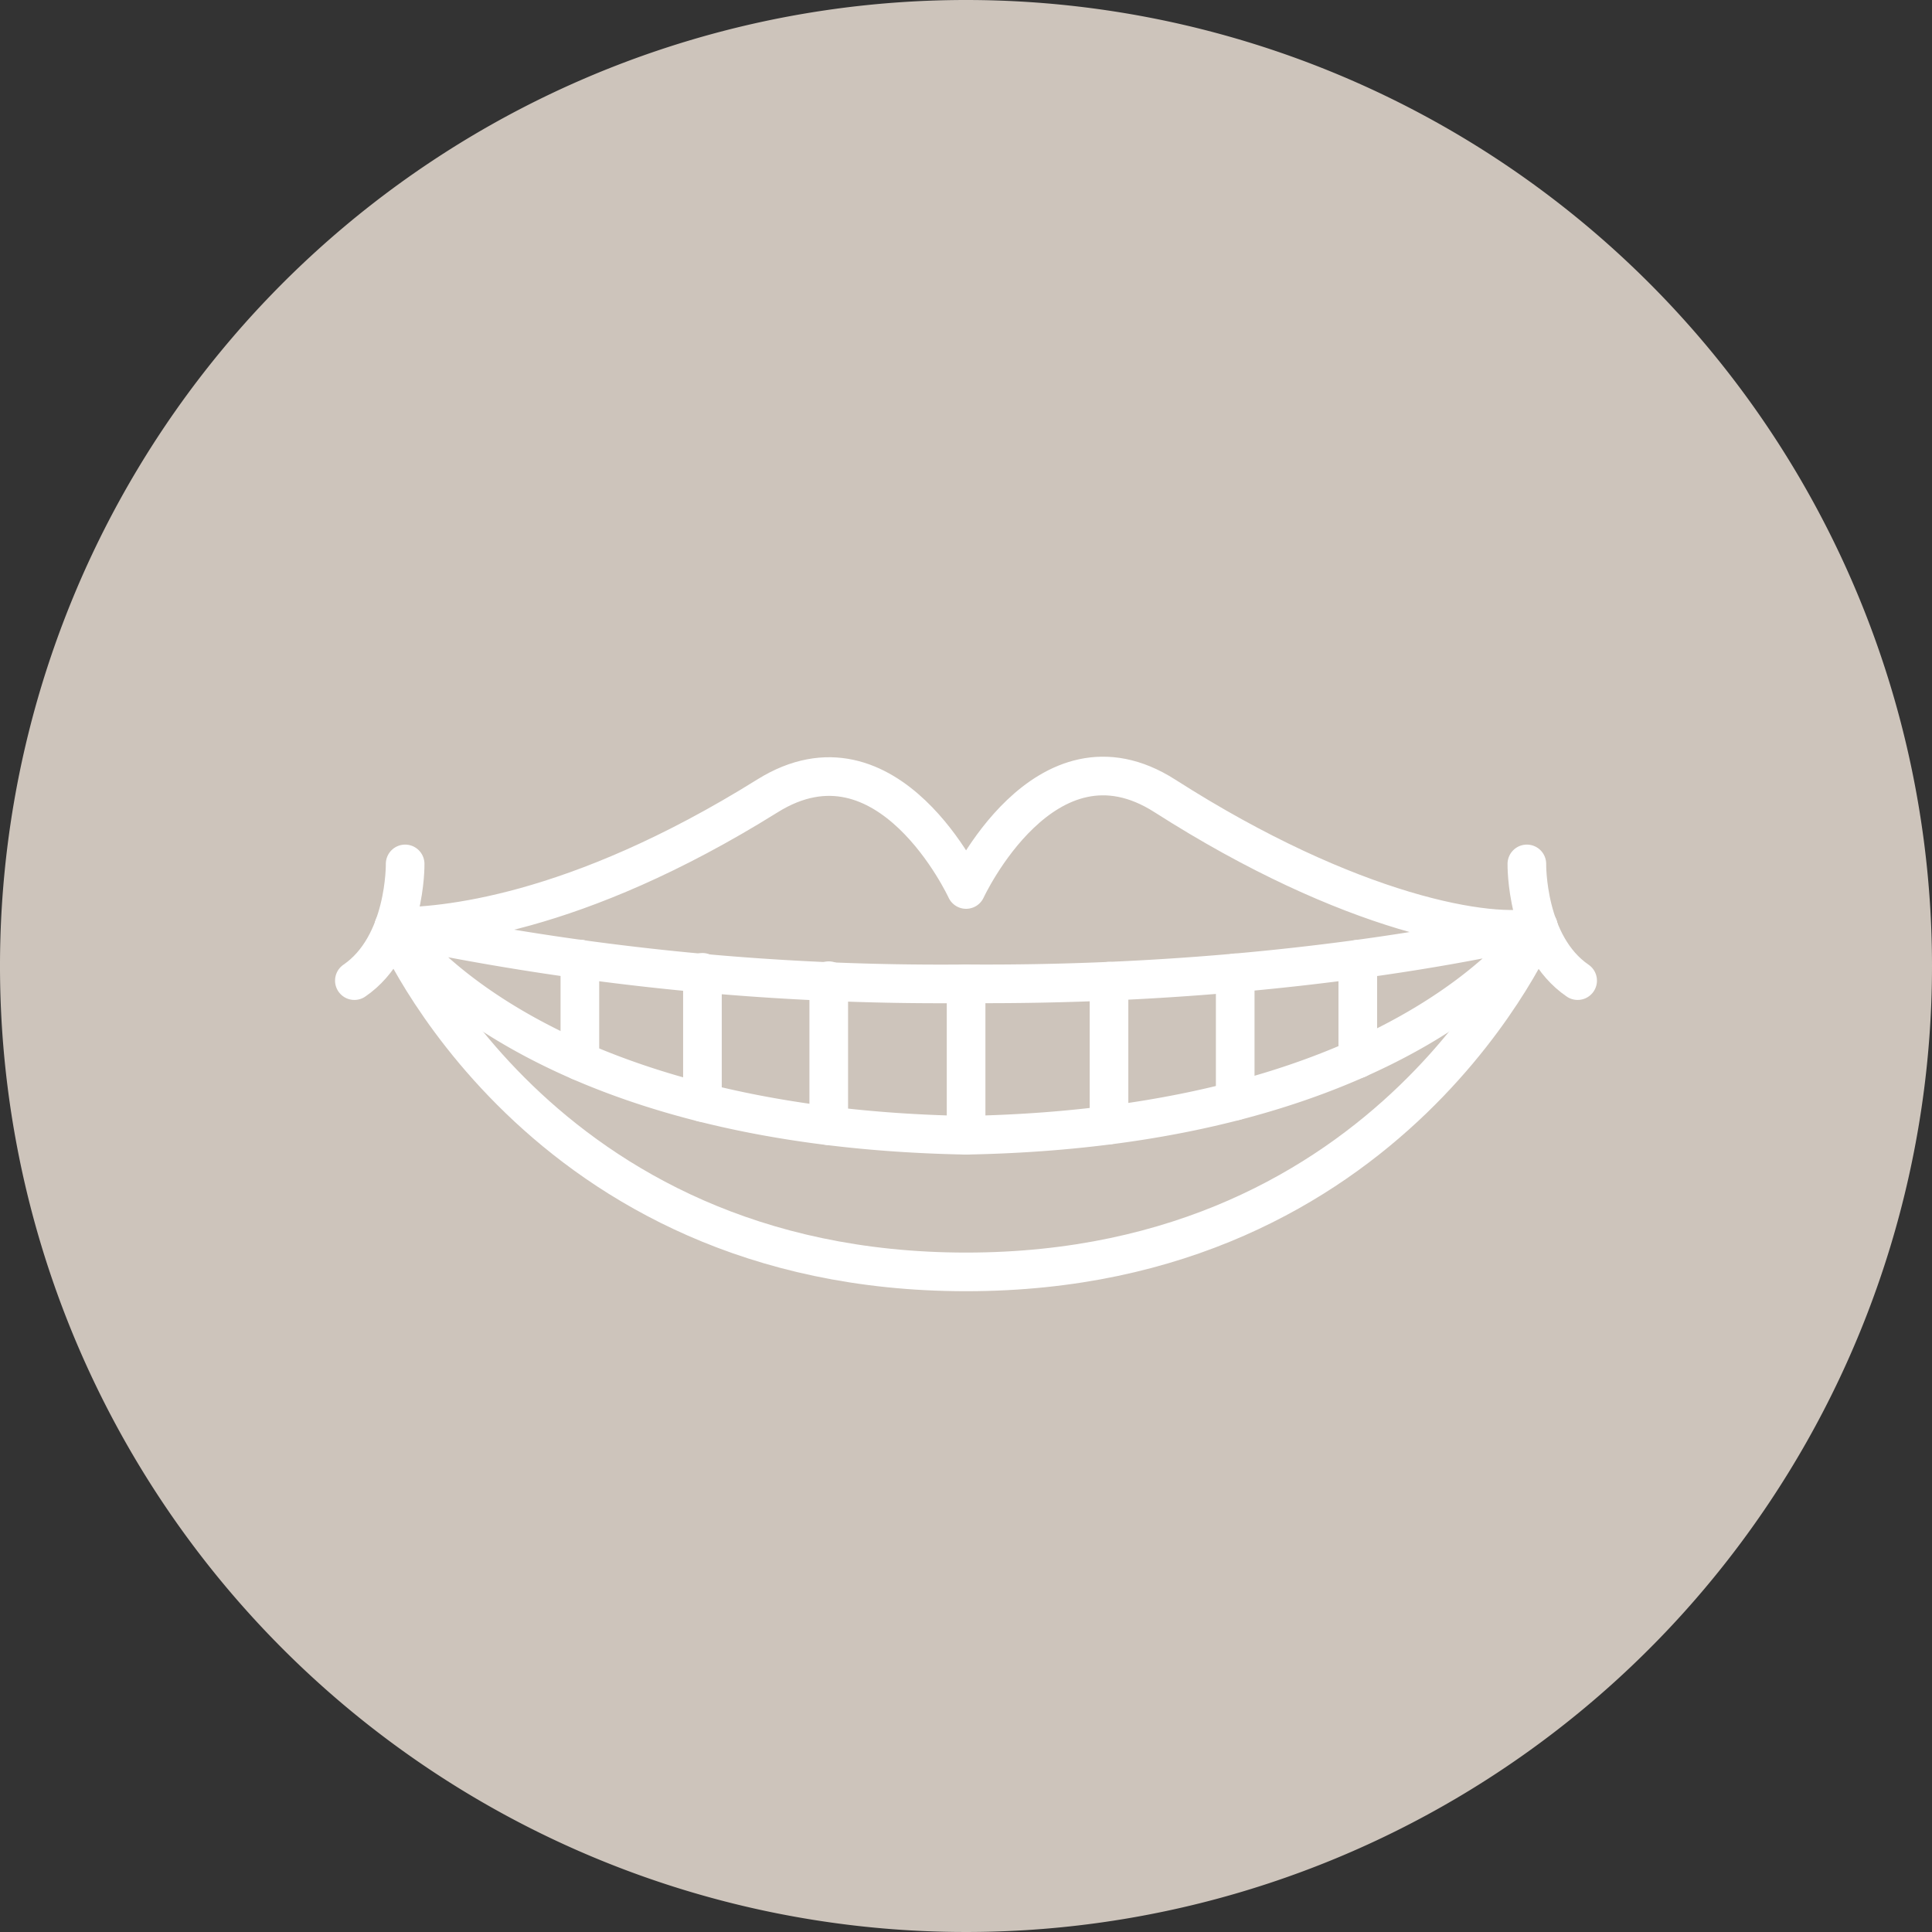
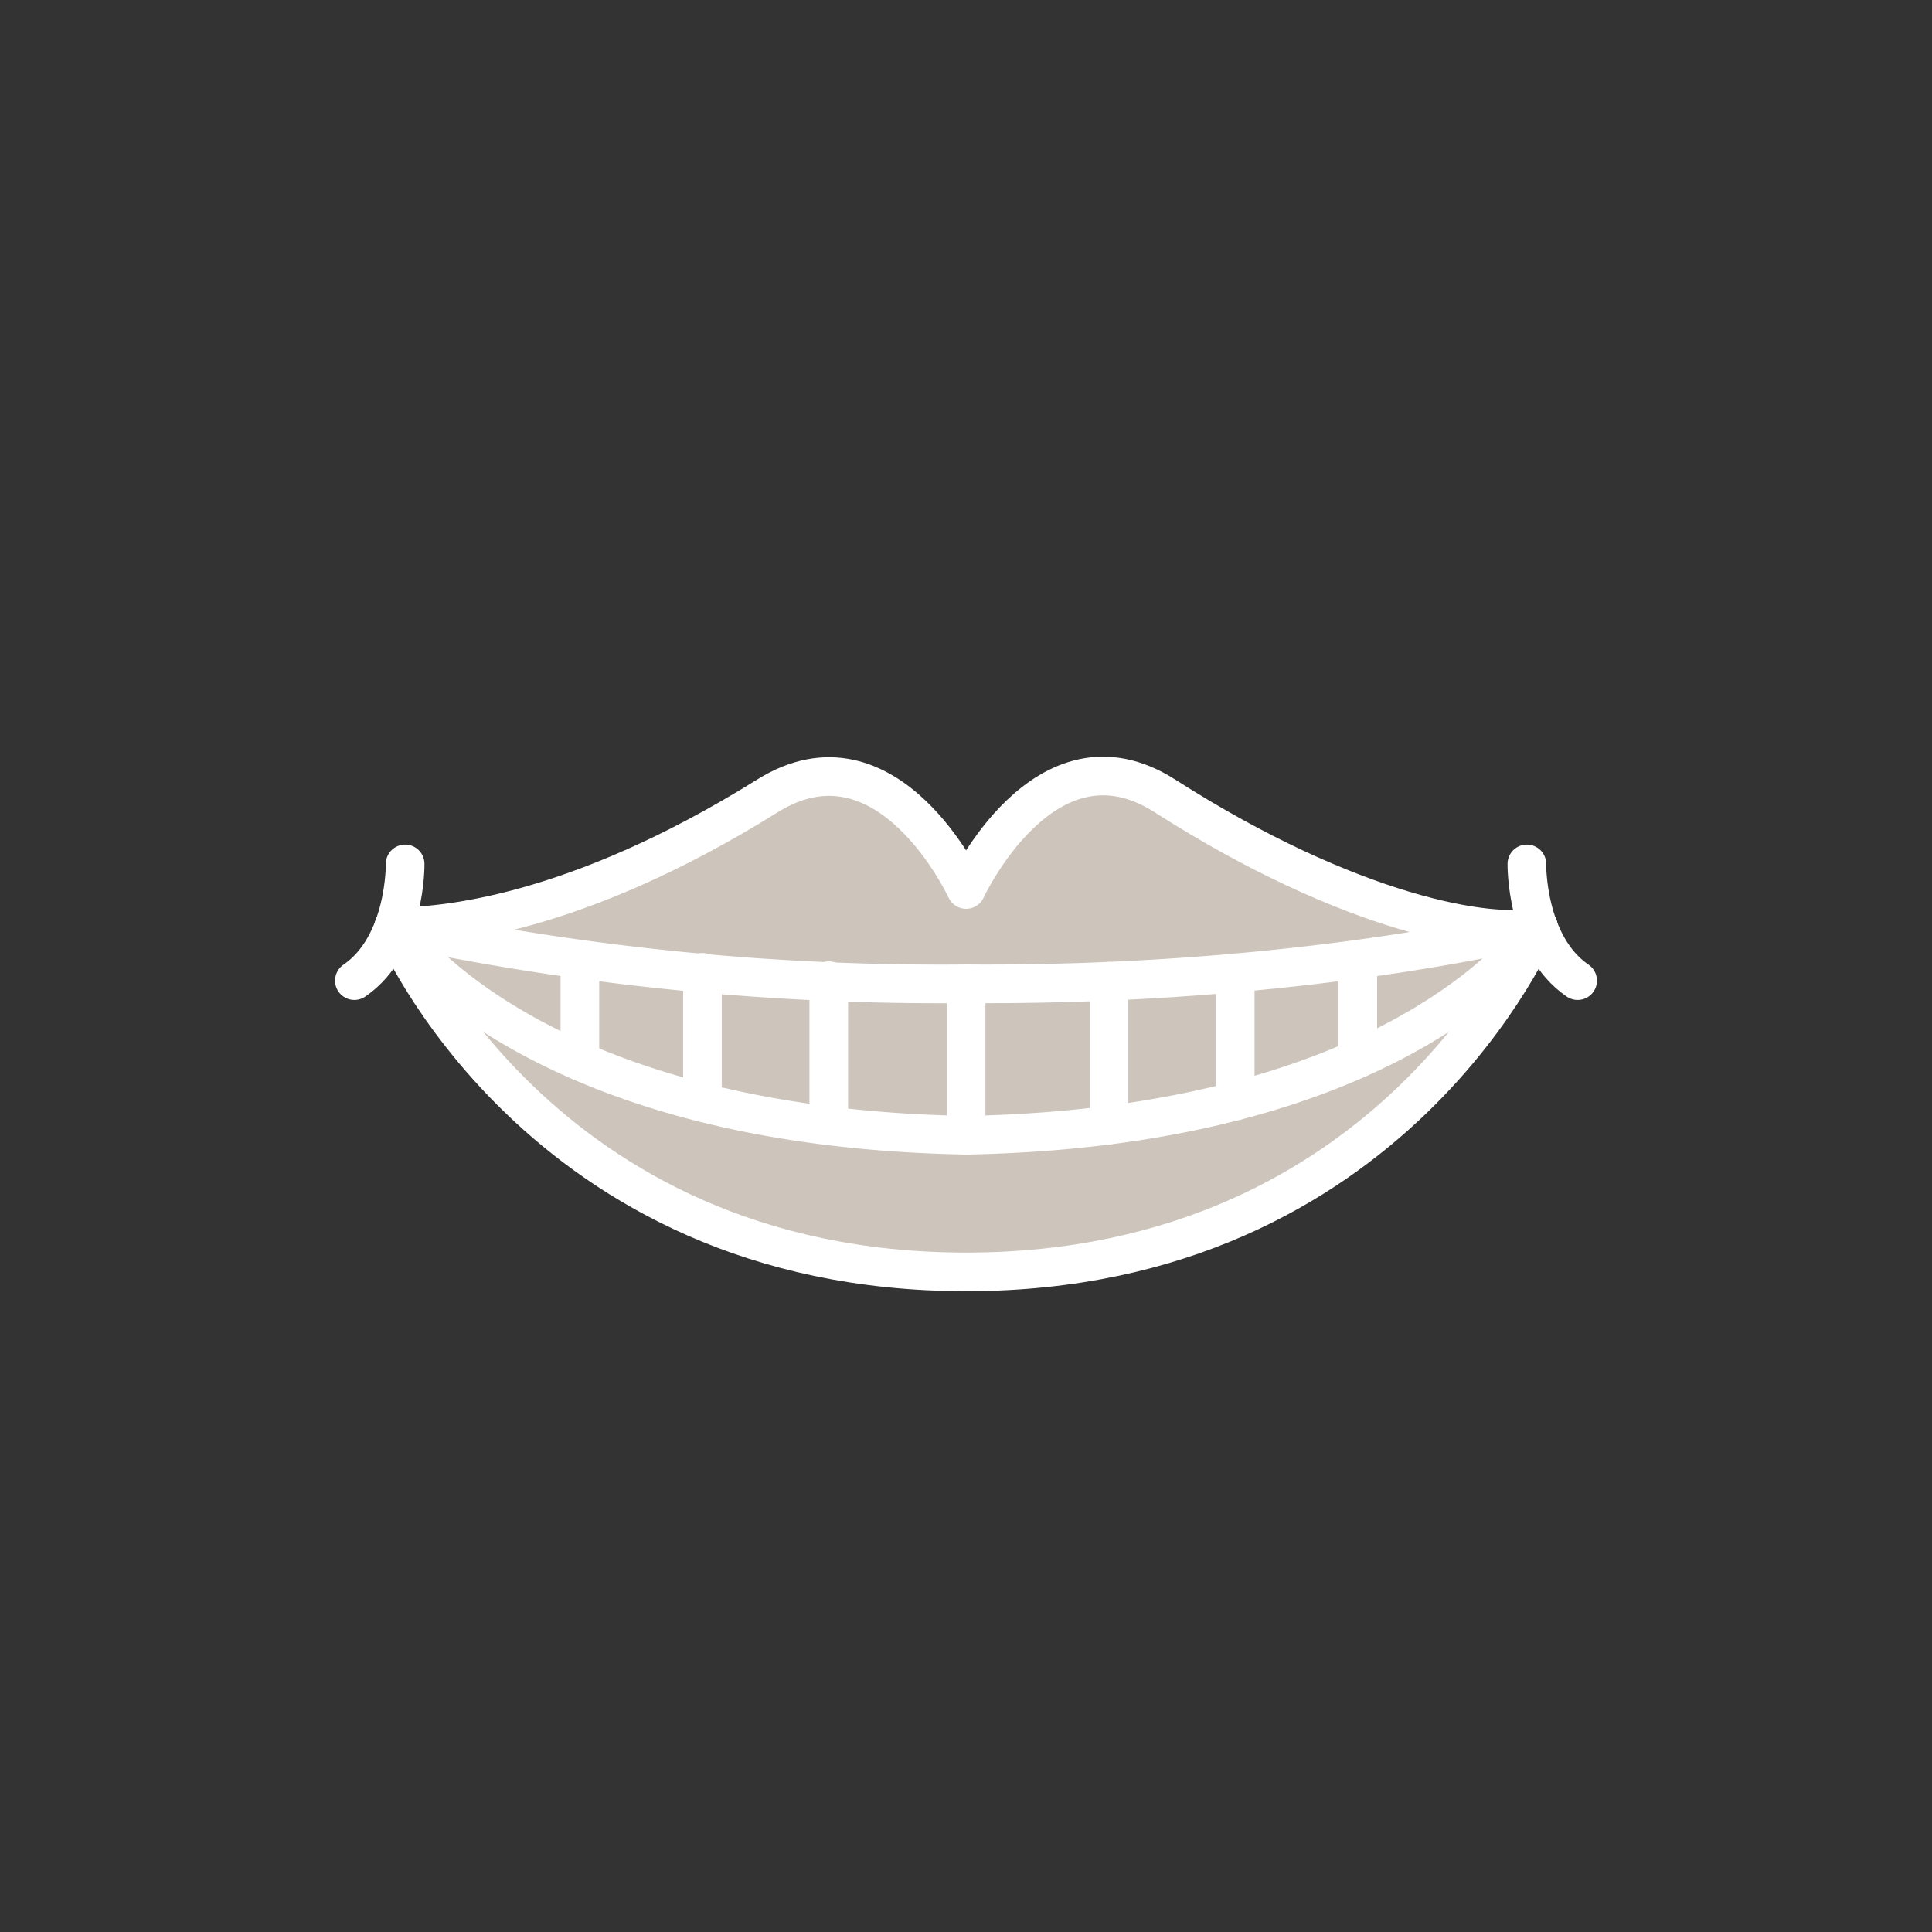
<svg xmlns="http://www.w3.org/2000/svg" id="Gruppe_508" data-name="Gruppe 508" width="100" height="100" viewBox="0 0 100 100">
  <rect x="0" y="0" width="100" height="100" fill="#333333" stroke="none" />
  <defs>
    <clipPath id="clip-path">
      <rect id="Rechteck_166" data-name="Rechteck 166" width="100" height="100" fill="#cdc4bb" />
    </clipPath>
  </defs>
  <g id="Gruppe_507" data-name="Gruppe 507" clip-path="url(#clip-path)">
-     <path id="Pfad_380" data-name="Pfad 380" d="M100,50A50,50,0,1,1,50,0a50,50,0,0,1,50,50" fill="#cdc4bb" />
    <path id="Pfad_381" data-name="Pfad 381" d="M50.005,65.833c22.2,0,29.62-17.868,29.62-17.868-2.424.6-9.7-.611-19.331-6.769-6.215-3.975-10.289,4.844-10.289,4.844S45.974,37.291,39.716,41.2c-10.031,6.259-16.9,6.769-19.332,6.769C20.384,47.965,27.8,65.833,50.005,65.833Z" fill="#cdc4bb" stroke="#fff" stroke-linecap="round" stroke-linejoin="round" stroke-width="2" />
    <path id="Pfad_382" data-name="Pfad 382" d="M50.005,50.921c17.592.126,29.62-2.956,29.62-2.956s-6.684,10.37-29.62,10.795c-22.936-.425-29.621-10.795-29.621-10.795A136.444,136.444,0,0,0,50.005,50.921Z" fill="#cdc4bb" stroke="#fff" stroke-linecap="round" stroke-linejoin="round" stroke-width="2" />
    <line id="Linie_79" data-name="Linie 79" y2="5.29" transform="translate(30.014 49.637)" fill="none" stroke="#fff" stroke-linecap="round" stroke-linejoin="round" stroke-width="2" />
    <line id="Linie_80" data-name="Linie 80" y2="6.736" transform="translate(36.358 50.328)" fill="none" stroke="#fff" stroke-linecap="round" stroke-linejoin="round" stroke-width="2" />
    <line id="Linie_81" data-name="Linie 81" y2="7.51" transform="translate(42.896 50.76)" fill="none" stroke="#fff" stroke-linecap="round" stroke-linejoin="round" stroke-width="2" />
    <line id="Linie_82" data-name="Linie 82" y2="7.839" transform="translate(50.005 50.921)" fill="none" stroke="#fff" stroke-linecap="round" stroke-linejoin="round" stroke-width="2" />
    <line id="Linie_83" data-name="Linie 83" y1="5.157" transform="translate(70.279 49.651)" fill="none" stroke="#fff" stroke-linecap="round" stroke-linejoin="round" stroke-width="2" />
    <line id="Linie_84" data-name="Linie 84" y1="6.635" transform="translate(63.934 50.354)" fill="none" stroke="#fff" stroke-linecap="round" stroke-linejoin="round" stroke-width="2" />
    <line id="Linie_85" data-name="Linie 85" y1="7.441" transform="translate(57.402 50.788)" fill="none" stroke="#fff" stroke-linecap="round" stroke-linejoin="round" stroke-width="2" />
    <path id="Pfad_383" data-name="Pfad 383" d="M20.97,44.716s.067,4.2-2.628,6.041" fill="#cdc4bb" stroke="#fff" stroke-linecap="round" stroke-linejoin="round" stroke-width="2" />
    <path id="Pfad_384" data-name="Pfad 384" d="M79.03,44.716s-.067,4.2,2.628,6.041" fill="#cdc4bb" stroke="#fff" stroke-linecap="round" stroke-linejoin="round" stroke-width="2" />
  </g>
</svg>